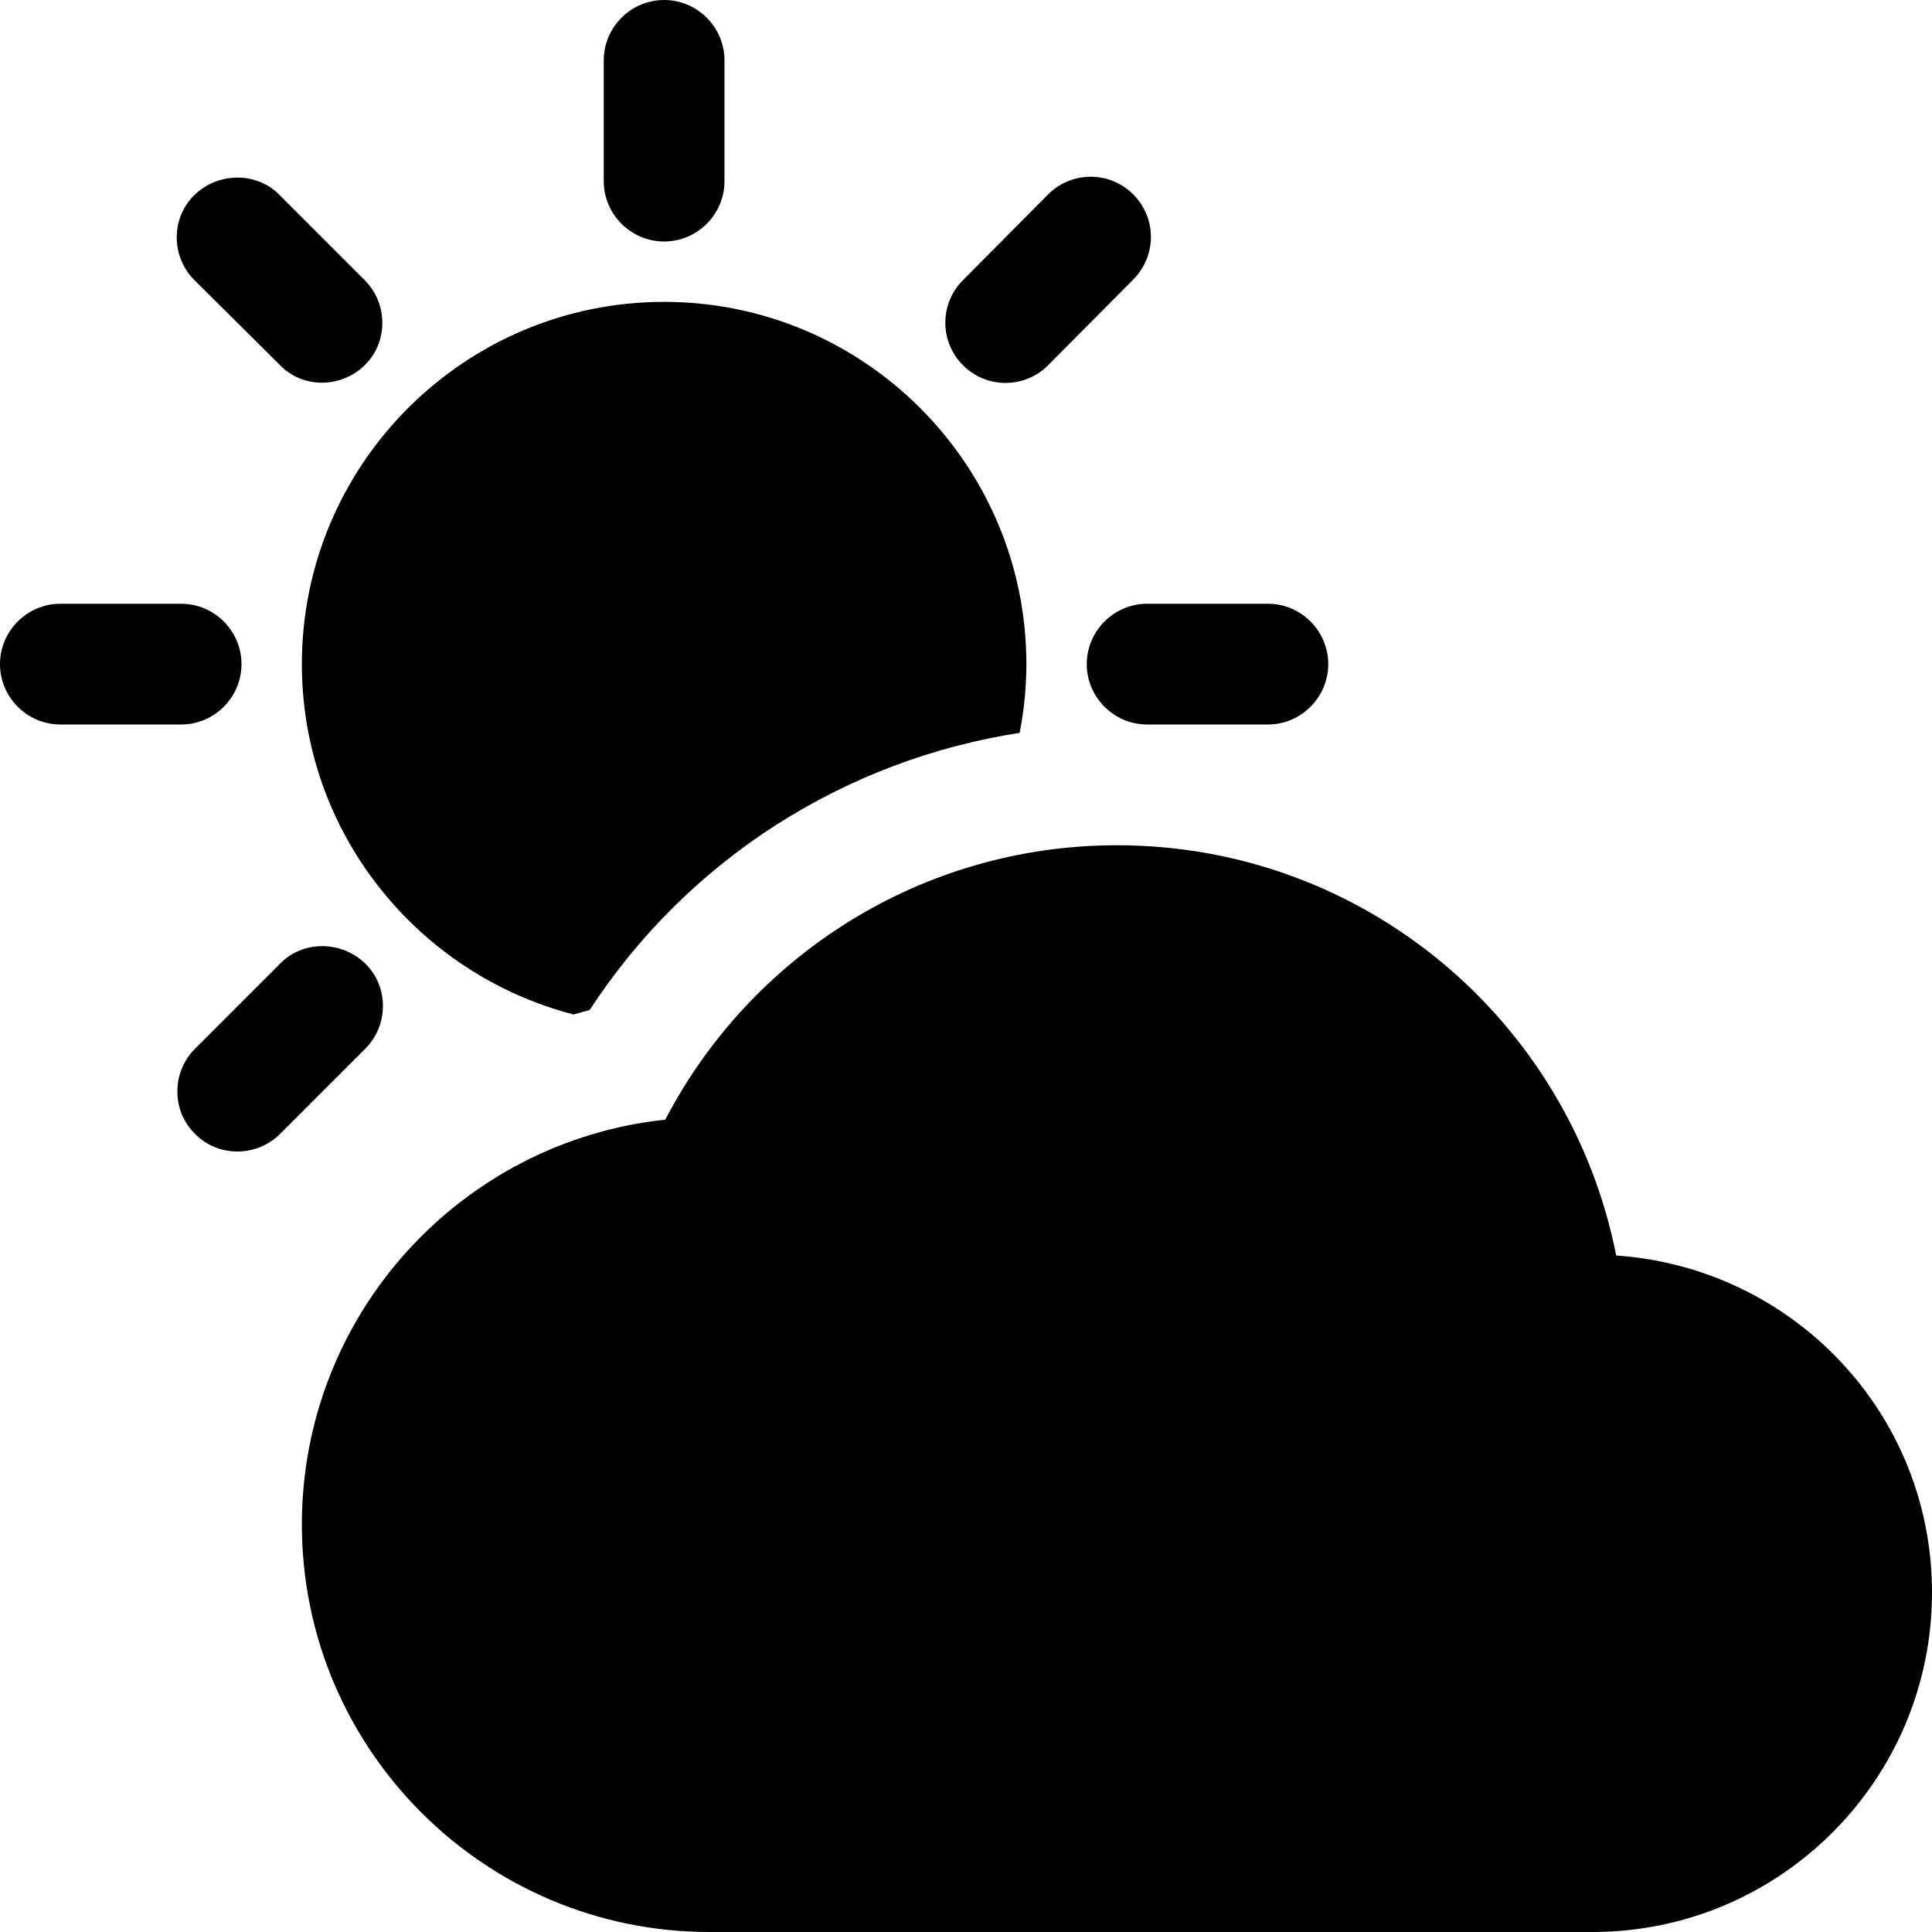
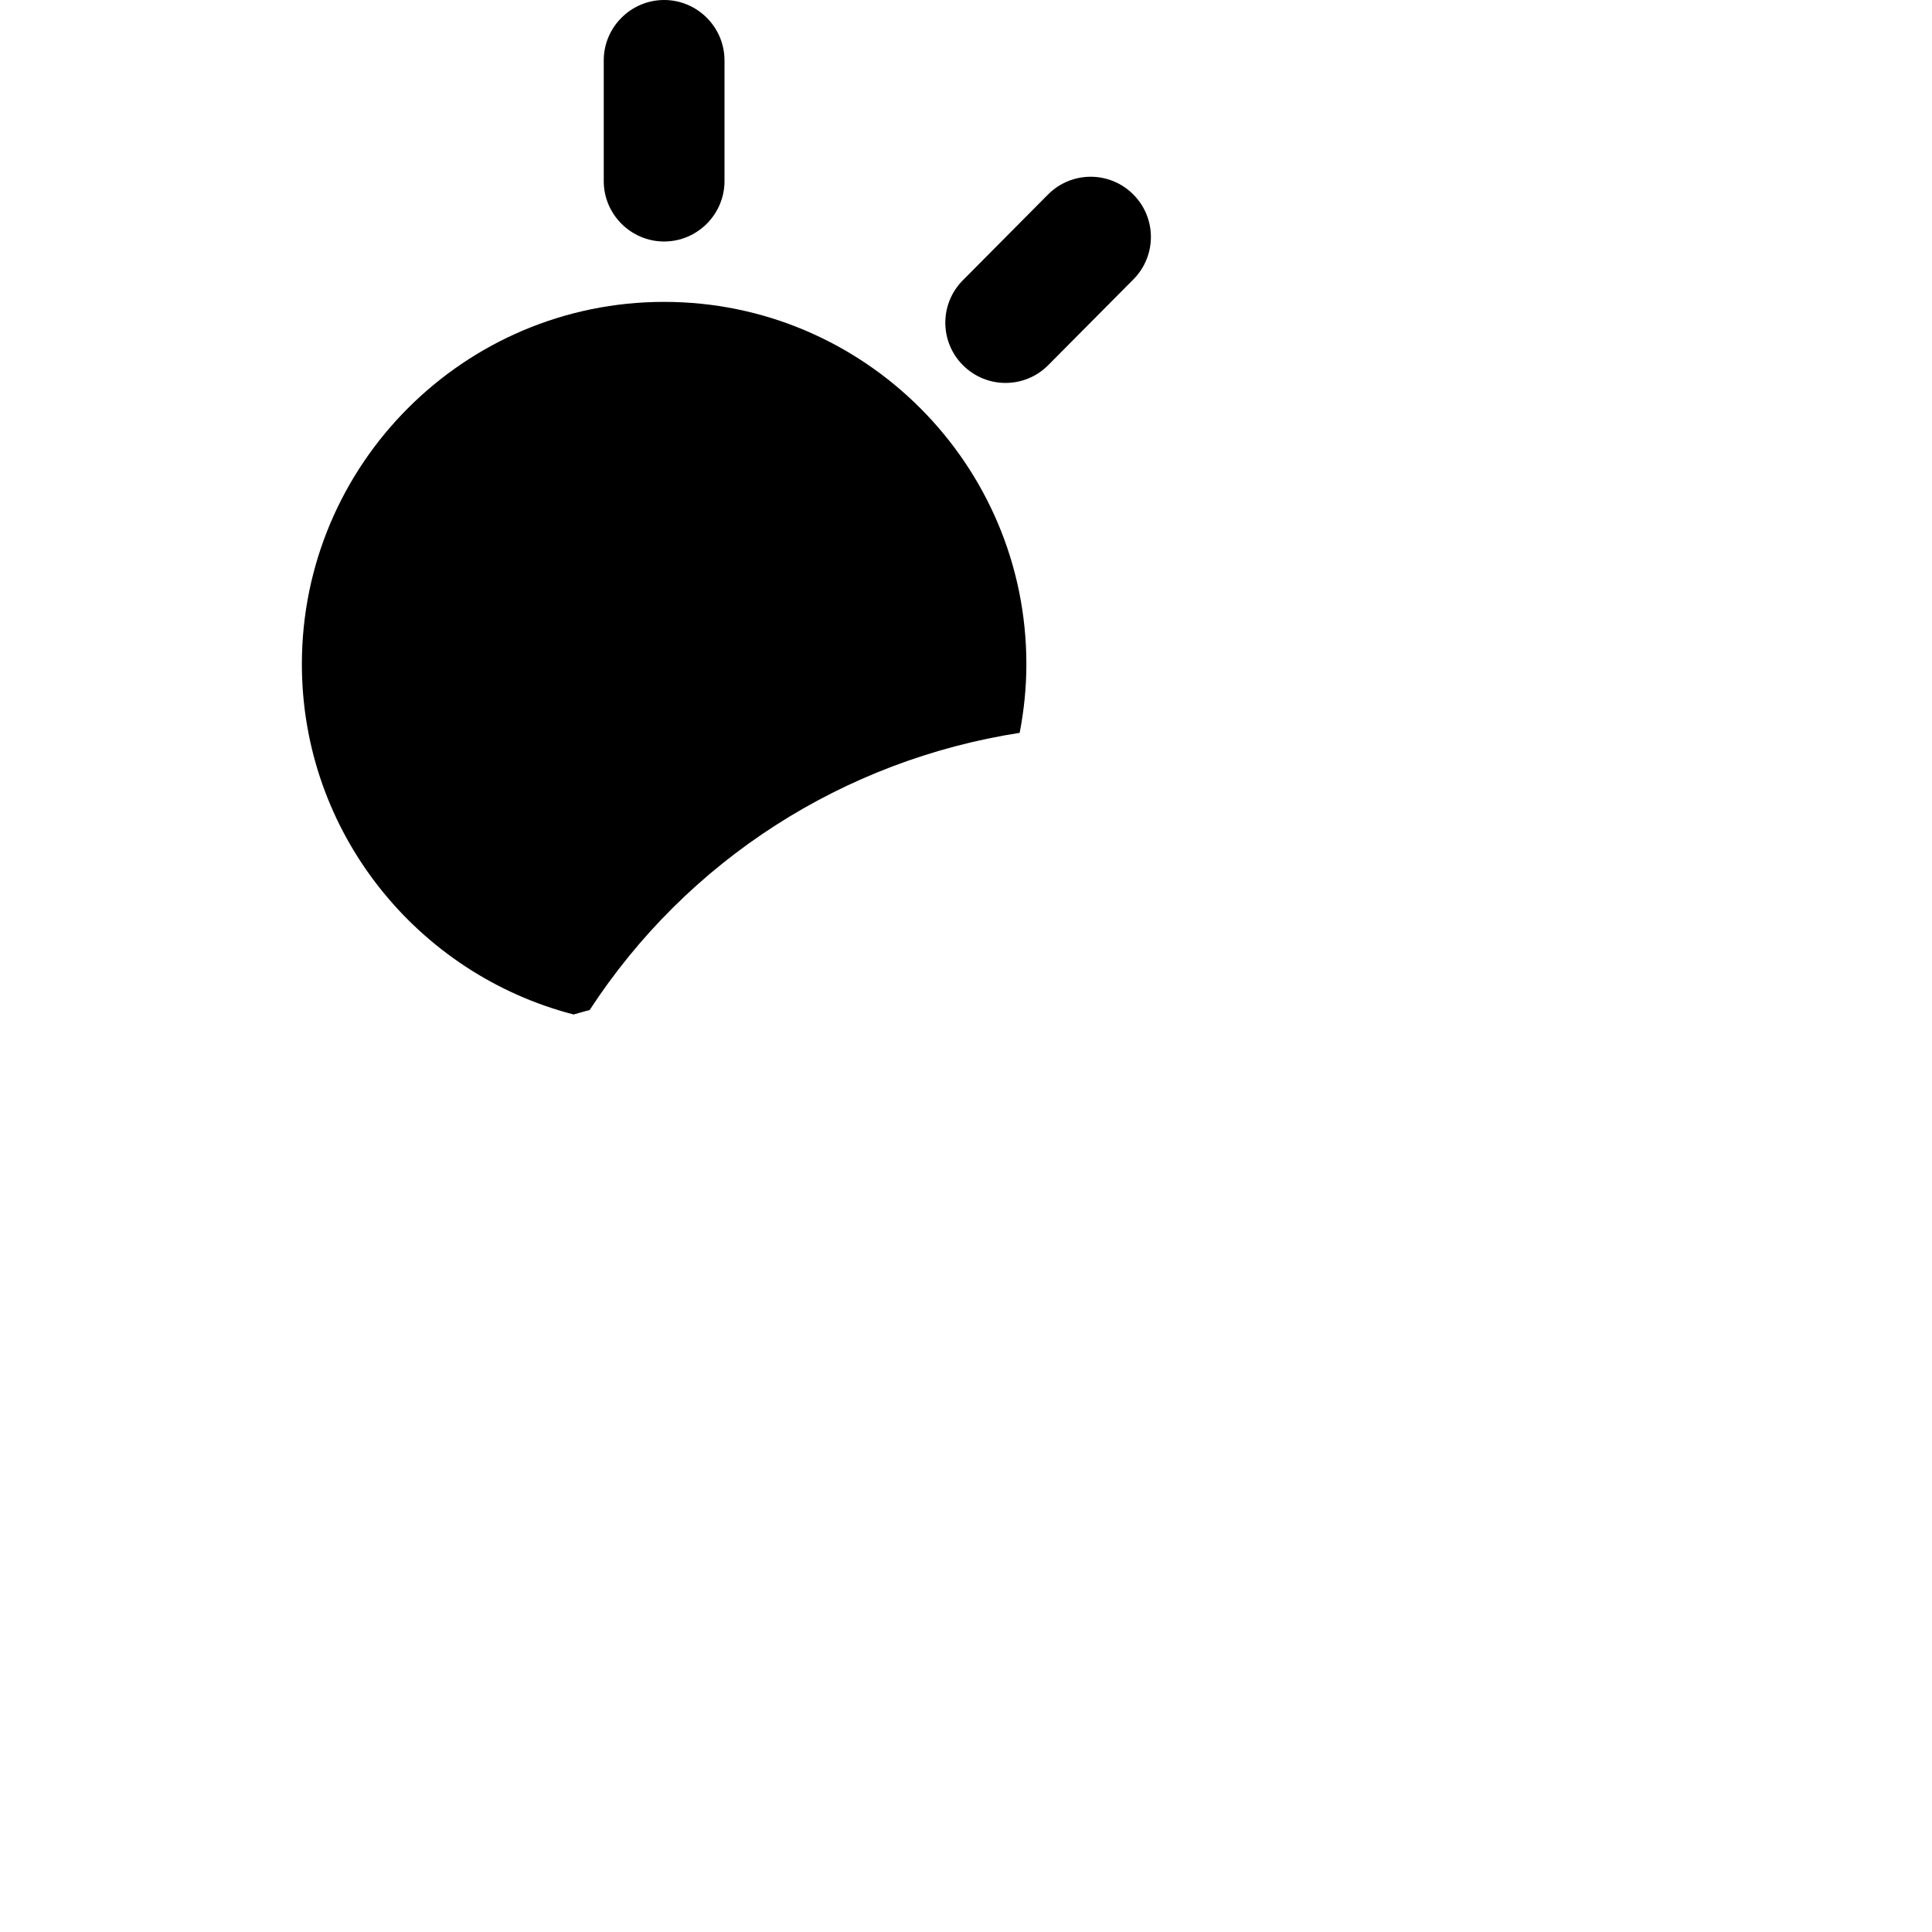
<svg xmlns="http://www.w3.org/2000/svg" id="Calque_1" x="0px" y="0px" width="32px" height="32px" viewBox="0 0 32 32" xml:space="preserve">
  <g>
-     <path d="M26.769,20.795C26.004,16.914,22.595,14,18.5,14c-3.251,0-6.075,1.845-7.481,4.545C7.632,18.905,5,21.774,5,25.25  C5,28.974,8.026,32,11.75,32h14.625C29.48,32,32,29.48,32,26.375C32,23.405,29.694,20.997,26.769,20.795z" />
    <path d="M10,3V1c0-0.55,0.45-1,1-1s1,0.45,1,1v2c0,0.55-0.45,1-1,1S10,3.55,10,3z" />
    <path d="M17.36,6.05l1.41-1.42c0.39-0.39,0.39-1.02,0-1.41s-1.02-0.39-1.41,0l-1.41,1.42c-0.39,0.39-0.39,1.02,0,1.41  S16.97,6.44,17.36,6.05z" />
-     <path d="M21,10h-2c-0.55,0-1,0.45-1,1s0.45,1,1,1h2c0.55,0,1-0.45,1-1S21.55,10,21,10z" />
-     <path d="M4.64,6.05L3.22,4.64c-0.39-0.39-0.39-1.03,0-1.41s1.03-0.39,1.41,0l1.41,1.41c0.39,0.39,0.39,1.03,0,1.41  S5.02,6.44,4.64,6.05z" />
-     <path d="M1,12h2c0.55,0,1-0.45,1-1s-0.45-1-1-1H1c-0.55,0-1,0.45-1,1S0.45,12,1,12z" />
-     <path d="M4.64,18.78l1.41-1.41c0.39-0.39,0.39-1.03,0-1.41s-1.03-0.39-1.41,0l-1.41,1.41c-0.39,0.39-0.39,1.03,0,1.41  C3.61,19.17,4.25,19.17,4.64,18.78z" />
    <path d="M9.501,16.803c0.089-0.023,0.175-0.052,0.265-0.073c1.622-2.489,4.211-4.139,7.123-4.592C16.96,11.77,17,11.39,17,11  c0-3.31-2.69-6-6-6s-6,2.69-6,6C5,13.791,6.916,16.135,9.501,16.803z" />
  </g>
  <g />
  <g />
  <g />
  <g />
  <g />
  <g />
  <g />
  <g />
  <g />
  <g />
  <g />
  <g />
  <g />
  <g />
  <g />
</svg>